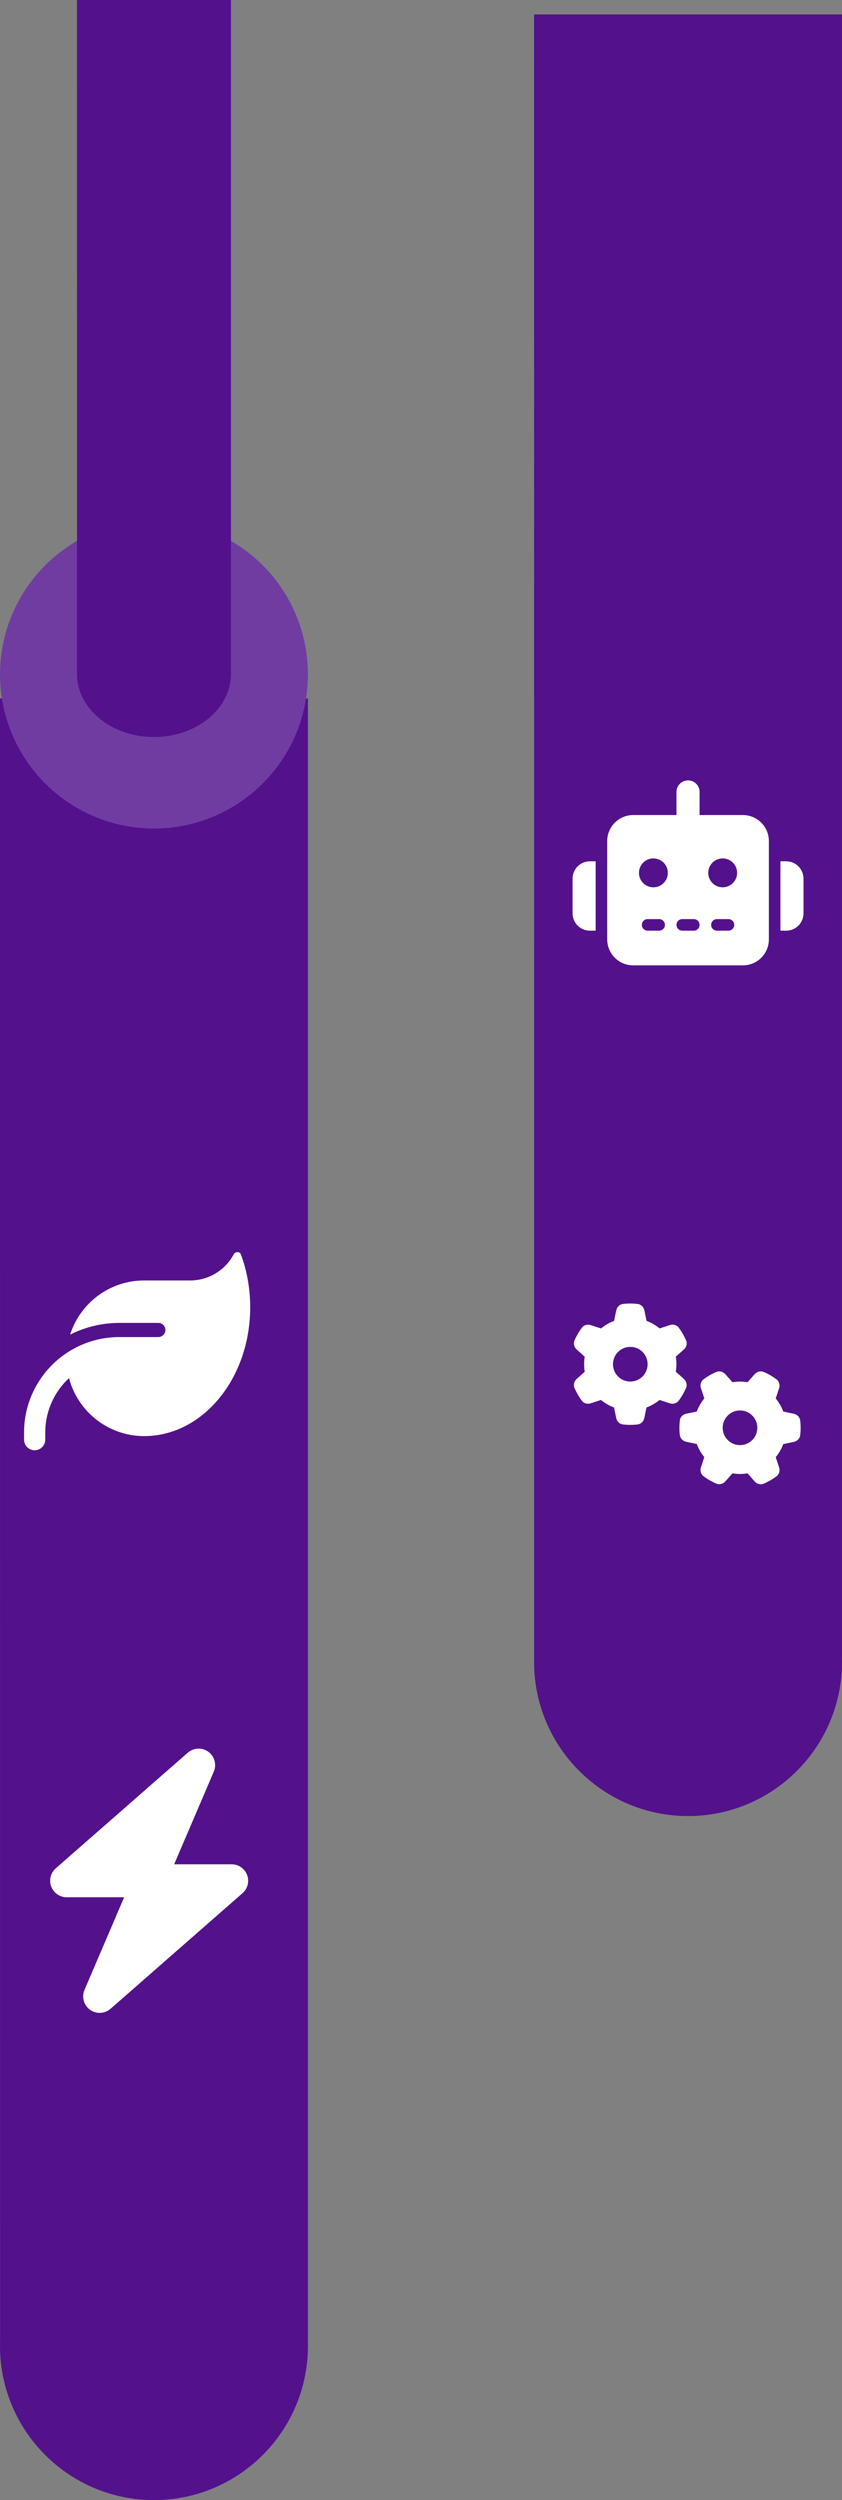
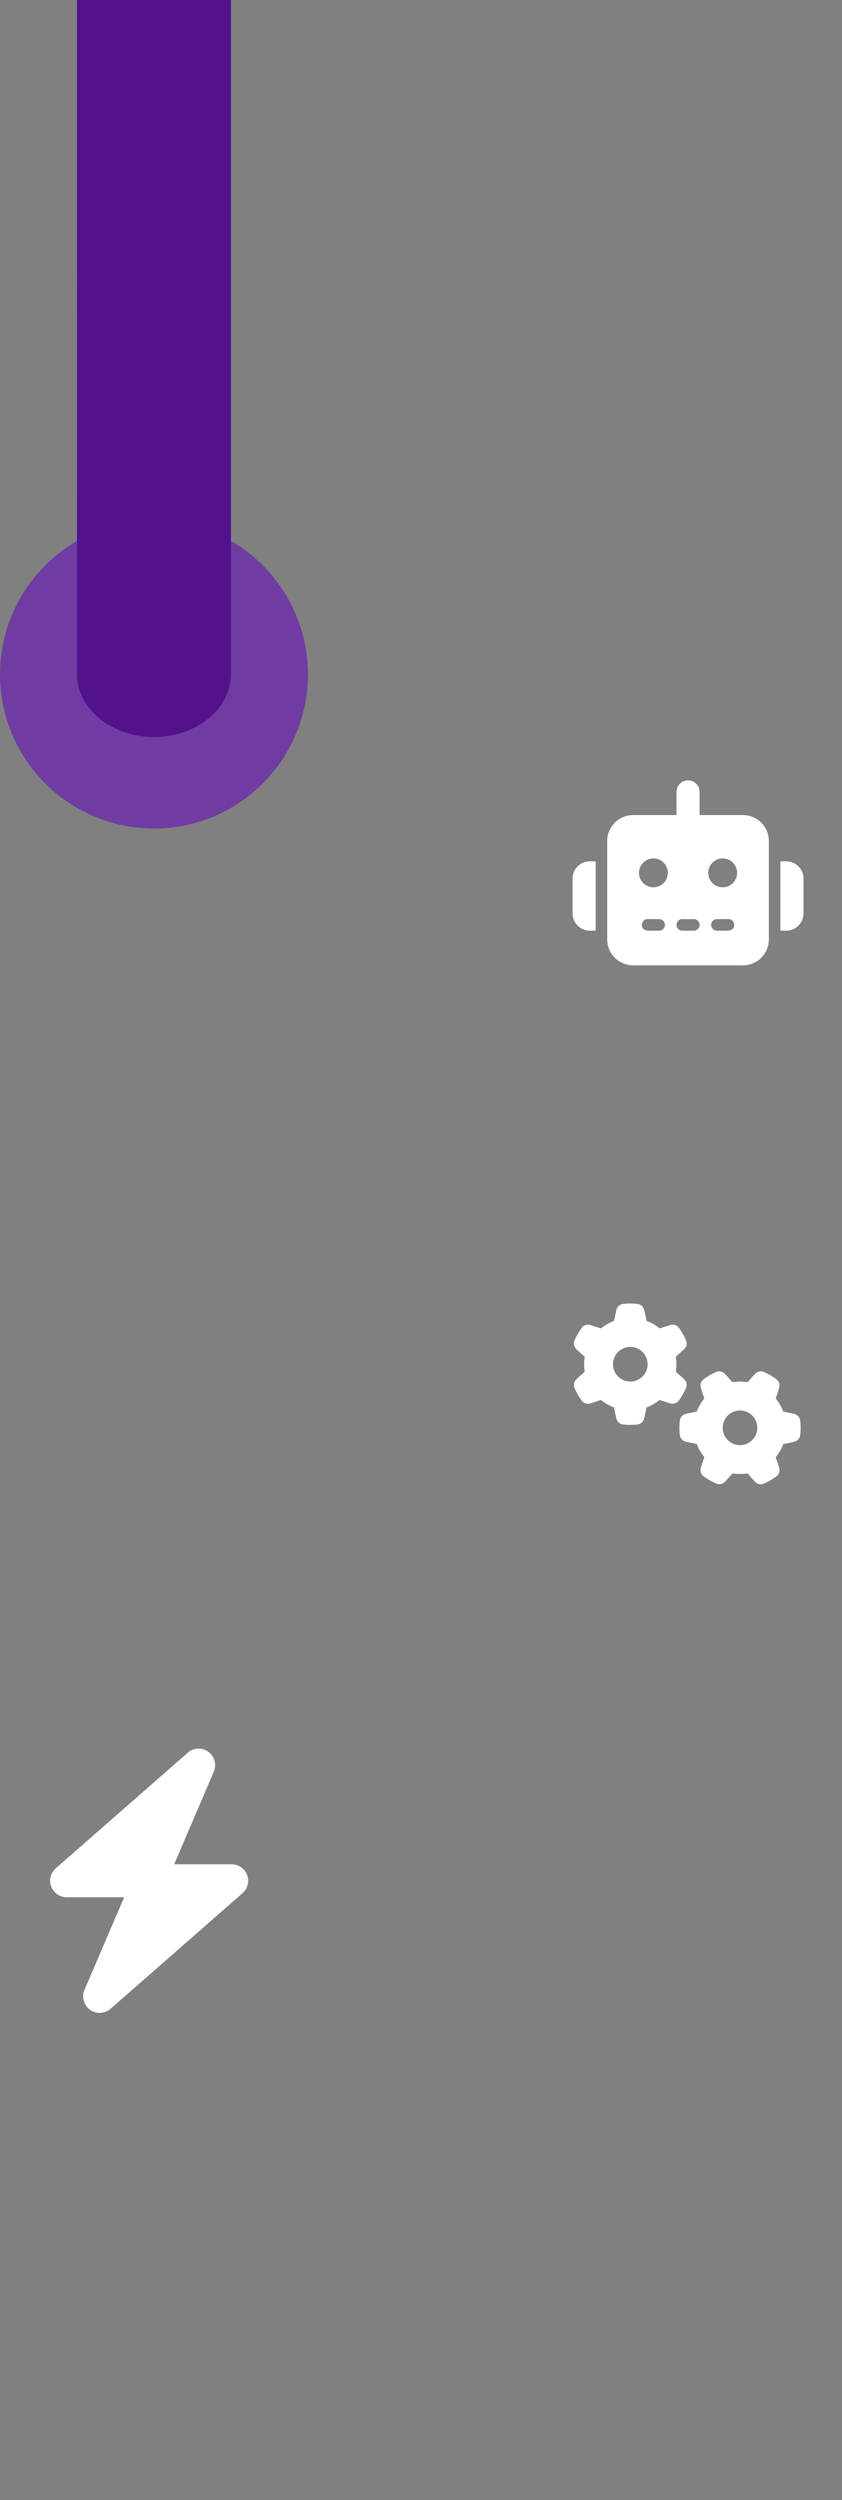
<svg xmlns="http://www.w3.org/2000/svg" width="175" height="519" id="screenshot-0ce99d45-1fe0-8052-8004-88ef17355220" viewBox="0 0 175 519" fill="none" version="1.1">
  <rect x="0" y="0" width="175" height="519" fill="#808080" stroke="none" />
  <g id="shape-0ce99d45-1fe0-8052-8004-88ef17355220" rx="0" ry="0">
    <g id="shape-12f85f23-dae3-8068-8004-8680ee9b30ec">
      <g class="fills" id="fills-12f85f23-dae3-8068-8004-8680ee9b30ec">
-         <path d="M111.015,344.000L111.015,344.000ZL111.000,3.000L175.000,3.000L175.000,344.000L174.985,344.000C174.995,344.332,175.000,344.665,175.000,345.000C175.000,362.661,160.661,377.000,143.000,377.000C125.339,377.000,111.000,362.661,111.000,345.000C111.000,344.665,111.005,344.332,111.015,344.000Z" style="fill: rgb(83, 17, 140); fill-opacity: 1;" />
-       </g>
+         </g>
    </g>
    <g id="shape-12f85f23-dae3-8068-8004-868186383763" rx="0" ry="0">
      <g id="shape-12f85f23-dae3-8068-8004-8681101dba25">
        <g class="fills" id="fills-12f85f23-dae3-8068-8004-8681101dba25">
-           <path d="M0.015,486.000L0.015,486.000ZL0.000,145.000L64.000,145.000L64.000,486.000L63.985,486.000C63.995,486.332,64.000,486.665,64.000,487.000C64.000,504.661,49.661,519.000,32.000,519.000C14.339,519.000,0.000,504.661,0.000,487.000C-0.000,486.665,0.005,486.332,0.015,486.000Z" style="fill: rgb(83, 17, 140); fill-opacity: 1;" />
-         </g>
+           </g>
      </g>
      <g id="shape-12f85f23-dae3-8068-8004-86811fefb156">
        <g class="fills" id="fills-12f85f23-dae3-8068-8004-86811fefb156">
          <ellipse cx="32" cy="140" rx="32" ry="32" transform="matrix(1, 0, 0, 1, 0, 0)" style="fill: rgb(112, 60, 162); fill-opacity: 1;" />
        </g>
      </g>
    </g>
    <g id="shape-12f85f23-dae3-8068-8004-8682a8121cd7">
      <g class="fills" id="fills-12f85f23-dae3-8068-8004-8682a8121cd7">
        <path d="M16.008,139.500L16.008,139.500ZL16.000,0.000L48.000,0.000L48.000,139.500L47.992,139.500C47.997,139.636,48.000,139.772,48.000,139.909C48.000,147.134,40.831,153.000,32.000,153.000C23.169,153.000,16.000,147.134,16.000,139.909C16.000,139.772,16.003,139.636,16.008,139.500Z" style="fill: rgb(83, 17, 140); fill-opacity: 1;" />
      </g>
    </g>
    <g id="shape-12f85f23-dae3-8068-8004-86840752fe50" rx="0" ry="0" style="fill: rgb(0, 0, 0);">
      <g id="shape-12f85f23-dae3-8068-8004-86840753cc22">
        <g class="fills" id="fills-12f85f23-dae3-8068-8004-86840753cc22">
          <path d="M44.436,367.780C45.068,366.312,44.596,364.597,43.300,363.655C42.004,362.712,40.236,362.797,39.025,363.847L11.596,387.847C10.525,388.790,10.139,390.301,10.643,391.630C11.146,392.958,12.432,393.858,13.857,393.858L25.804,393.858L17.564,413.080C16.932,414.547,17.404,416.262,18.700,417.205C19.996,418.147,21.764,418.062,22.975,417.012L50.404,393.012C51.475,392.069,51.861,390.558,51.357,389.230C50.854,387.901,49.579,387.012,48.143,387.012L36.196,387.012L44.436,367.780ZZ" style="fill: rgb(255, 255, 255); fill-opacity: 1;" />
        </g>
      </g>
    </g>
    <g id="shape-12f85f23-dae3-8068-8004-868456621d03" rx="0" ry="0" style="fill: rgb(0, 0, 0);">
      <g id="shape-12f85f23-dae3-8068-8004-86845662ec5b">
        <g class="fills" id="fills-12f85f23-dae3-8068-8004-86845662ec5b">
-           <path d="M29.969,265.813C22.754,265.813,16.649,270.540,14.574,277.058C17.659,275.497,21.138,274.625,24.828,274.625L32.906,274.625C33.714,274.625,34.375,275.286,34.375,276.094C34.375,276.902,33.714,277.563,32.906,277.563L31.438,277.563L24.828,277.563C24.828,277.563,24.828,277.563,24.828,277.563C23.304,277.563,21.826,277.737,20.394,278.058C18.017,278.600,15.814,279.564,13.840,280.876C13.840,280.876,13.840,280.876,13.840,280.876C8.516,284.429,5.000,290.497,5.000,297.391L5.000,298.859C5.000,300.080,5.982,301.063,7.203,301.063C8.424,301.063,9.406,300.080,9.406,298.859L9.406,297.391C9.406,292.920,11.306,288.899,14.345,286.081C16.162,293.012,22.469,298.125,29.969,298.125L30.061,298.125C42.187,298.061,52.000,286.109,52.000,271.375C52.000,267.465,51.312,263.747,50.063,260.396C49.824,259.763,48.897,259.791,48.576,260.387C46.850,263.619,43.435,265.813,39.516,265.813L29.969,265.813ZZ" style="fill: rgb(255, 255, 255); fill-opacity: 1;" />
-         </g>
+           </g>
      </g>
    </g>
    <g id="shape-12f85f23-dae3-8068-8004-868487346d65" rx="0" ry="0" style="fill: rgb(0, 0, 0);">
      <g id="shape-12f85f23-dae3-8068-8004-86848735830b">
        <g class="fills" id="fills-12f85f23-dae3-8068-8004-86848735830b">
          <path d="M142.137,280.148C142.670,279.675,142.880,278.933,142.602,278.273C142.430,277.875,142.242,277.485,142.032,277.110L141.800,276.705C141.575,276.330,141.328,275.963,141.065,275.610C140.637,275.040,139.887,274.853,139.213,275.078L137.097,275.775C136.295,275.115,135.372,274.575,134.382,274.208L133.925,272.033C133.782,271.335,133.242,270.780,132.537,270.698C132.043,270.630,131.540,270.600,131.030,270.600L130.977,270.600C130.467,270.600,129.965,270.630,129.470,270.690C128.765,270.773,128.225,271.335,128.082,272.025L127.625,274.208C126.627,274.583,125.713,275.115,124.910,275.775L122.787,275.085C122.113,274.860,121.363,275.048,120.935,275.618C120.673,275.970,120.425,276.338,120.193,276.713L119.968,277.110C119.757,277.485,119.570,277.875,119.398,278.280C119.120,278.933,119.330,279.675,119.863,280.155L121.527,281.640C121.445,282.143,121.400,282.668,121.400,283.200C121.400,283.733,121.445,284.258,121.527,284.768L119.863,286.253C119.330,286.725,119.120,287.468,119.398,288.128C119.570,288.525,119.757,288.915,119.968,289.298L120.193,289.688C120.418,290.070,120.665,290.430,120.935,290.783C121.363,291.353,122.113,291.540,122.787,291.315L124.902,290.618C125.705,291.278,126.627,291.818,127.618,292.185L128.075,294.368C128.217,295.065,128.757,295.620,129.463,295.703C129.965,295.763,130.475,295.793,130.992,295.793C131.510,295.793,132.020,295.763,132.523,295.703C133.227,295.620,133.767,295.058,133.910,294.368L134.367,292.185C135.365,291.810,136.280,291.278,137.082,290.618L139.198,291.315C139.872,291.540,140.622,291.353,141.050,290.783C141.313,290.430,141.560,290.070,141.785,289.688L142.017,289.283C142.227,288.908,142.415,288.518,142.588,288.120C142.865,287.468,142.655,286.725,142.122,286.245L140.457,284.760C140.540,284.250,140.585,283.725,140.585,283.193C140.585,282.660,140.540,282.135,140.457,281.625L142.137,280.148ZZM127.400,283.200C127.400,281.212,129.012,279.600,131.000,279.600C132.988,279.600,134.600,281.212,134.600,283.200C134.600,285.188,132.988,286.800,131.000,286.800C129.012,286.800,127.400,285.188,127.400,283.200ZZM156.852,307.538C157.325,308.070,158.068,308.280,158.727,308.003C159.125,307.830,159.515,307.643,159.890,307.433L160.295,307.200C160.670,306.975,161.037,306.728,161.390,306.465C161.960,306.038,162.148,305.288,161.923,304.613L161.225,302.498C161.885,301.695,162.425,300.773,162.793,299.783L164.975,299.325C165.673,299.183,166.227,298.643,166.310,297.938C166.370,297.435,166.400,296.925,166.400,296.408C166.400,295.890,166.370,295.380,166.310,294.878C166.227,294.173,165.665,293.633,164.975,293.490L162.793,293.025C162.418,292.028,161.885,291.113,161.225,290.310L161.923,288.195C162.148,287.520,161.960,286.770,161.390,286.343C161.037,286.080,160.670,285.833,160.295,285.600L159.898,285.375C159.523,285.165,159.132,284.978,158.727,284.805C158.075,284.528,157.332,284.738,156.852,285.270L155.367,286.935C154.857,286.853,154.332,286.808,153.800,286.808C153.267,286.808,152.742,286.853,152.232,286.935L150.747,285.270C150.275,284.738,149.532,284.528,148.872,284.805C148.475,284.978,148.085,285.165,147.702,285.375L147.313,285.600C146.930,285.825,146.570,286.073,146.217,286.343C145.648,286.770,145.460,287.520,145.685,288.195L146.382,290.310C145.722,291.113,145.182,292.035,144.815,293.025L142.632,293.475C141.935,293.618,141.380,294.158,141.298,294.863C141.237,295.365,141.207,295.875,141.207,296.393C141.207,296.910,141.237,297.420,141.298,297.923C141.380,298.628,141.943,299.168,142.632,299.310L144.815,299.768C145.190,300.765,145.722,301.680,146.382,302.483L145.685,304.598C145.460,305.273,145.648,306.023,146.217,306.450C146.570,306.713,146.930,306.960,147.313,307.185L147.717,307.418C148.092,307.628,148.482,307.815,148.880,307.988C149.532,308.265,150.275,308.055,150.755,307.523L152.240,305.858C152.750,305.940,153.275,305.985,153.807,305.985C154.340,305.985,154.865,305.940,155.375,305.858L156.852,307.538ZZM153.800,292.800C155.788,292.800,157.400,294.412,157.400,296.400C157.400,298.388,155.788,300.000,153.800,300.000C151.812,300.000,150.200,298.388,150.200,296.400C150.200,294.412,151.812,292.800,153.800,292.800ZZ" style="fill: rgb(255, 255, 255); fill-opacity: 1;" />
        </g>
      </g>
    </g>
    <g id="shape-12f85f23-dae3-8068-8004-8684bd1e8e81" rx="0" ry="0" style="fill: rgb(0, 0, 0);">
      <g id="shape-12f85f23-dae3-8068-8004-8684bd1f856f">
        <g class="fills" id="fills-12f85f23-dae3-8068-8004-8684bd1f856f">
          <path d="M143.000,162.000C144.327,162.000,145.400,163.073,145.400,164.400L145.400,169.200L154.400,169.200C157.385,169.200,159.800,171.615,159.800,174.600L159.800,195.000C159.800,197.985,157.385,200.400,154.400,200.400L131.600,200.400C128.615,200.400,126.200,197.985,126.200,195.000L126.200,174.600C126.200,171.615,128.615,169.200,131.600,169.200L140.600,169.200L140.600,164.400C140.600,163.073,141.672,162.000,143.000,162.000ZZM134.600,190.800C133.940,190.800,133.400,191.340,133.400,192.000C133.400,192.660,133.940,193.200,134.600,193.200L137.000,193.200C137.660,193.200,138.200,192.660,138.200,192.000C138.200,191.340,137.660,190.800,137.000,190.800L134.600,190.800ZZM141.800,190.800C141.140,190.800,140.600,191.340,140.600,192.000C140.600,192.660,141.140,193.200,141.800,193.200L144.200,193.200C144.860,193.200,145.400,192.660,145.400,192.000C145.400,191.340,144.860,190.800,144.200,190.800L141.800,190.800ZZM149.000,190.800C148.340,190.800,147.800,191.340,147.800,192.000C147.800,192.660,148.340,193.200,149.000,193.200L151.400,193.200C152.060,193.200,152.600,192.660,152.600,192.000C152.600,191.340,152.060,190.800,151.400,190.800L149.000,190.800ZZM138.800,181.200C138.800,179.543,137.457,178.200,135.800,178.200C134.143,178.200,132.800,179.543,132.800,181.200C132.800,182.857,134.143,184.200,135.800,184.200C137.457,184.200,138.800,182.857,138.800,181.200ZZM150.200,184.200C151.857,184.200,153.200,182.857,153.200,181.200C153.200,179.543,151.857,178.200,150.200,178.200C148.543,178.200,147.200,179.543,147.200,181.200C147.200,182.857,148.543,184.200,150.200,184.200ZZM122.600,178.800L123.800,178.800L123.800,193.200L122.600,193.200C120.612,193.200,119.000,191.587,119.000,189.600L119.000,182.400C119.000,180.413,120.612,178.800,122.600,178.800ZZM163.400,178.800C165.387,178.800,167.000,180.413,167.000,182.400L167.000,189.600C167.000,191.587,165.387,193.200,163.400,193.200L162.200,193.200L162.200,178.800L163.400,178.800ZZ" style="fill: rgb(255, 255, 255); fill-opacity: 1;" />
        </g>
      </g>
    </g>
  </g>
</svg>